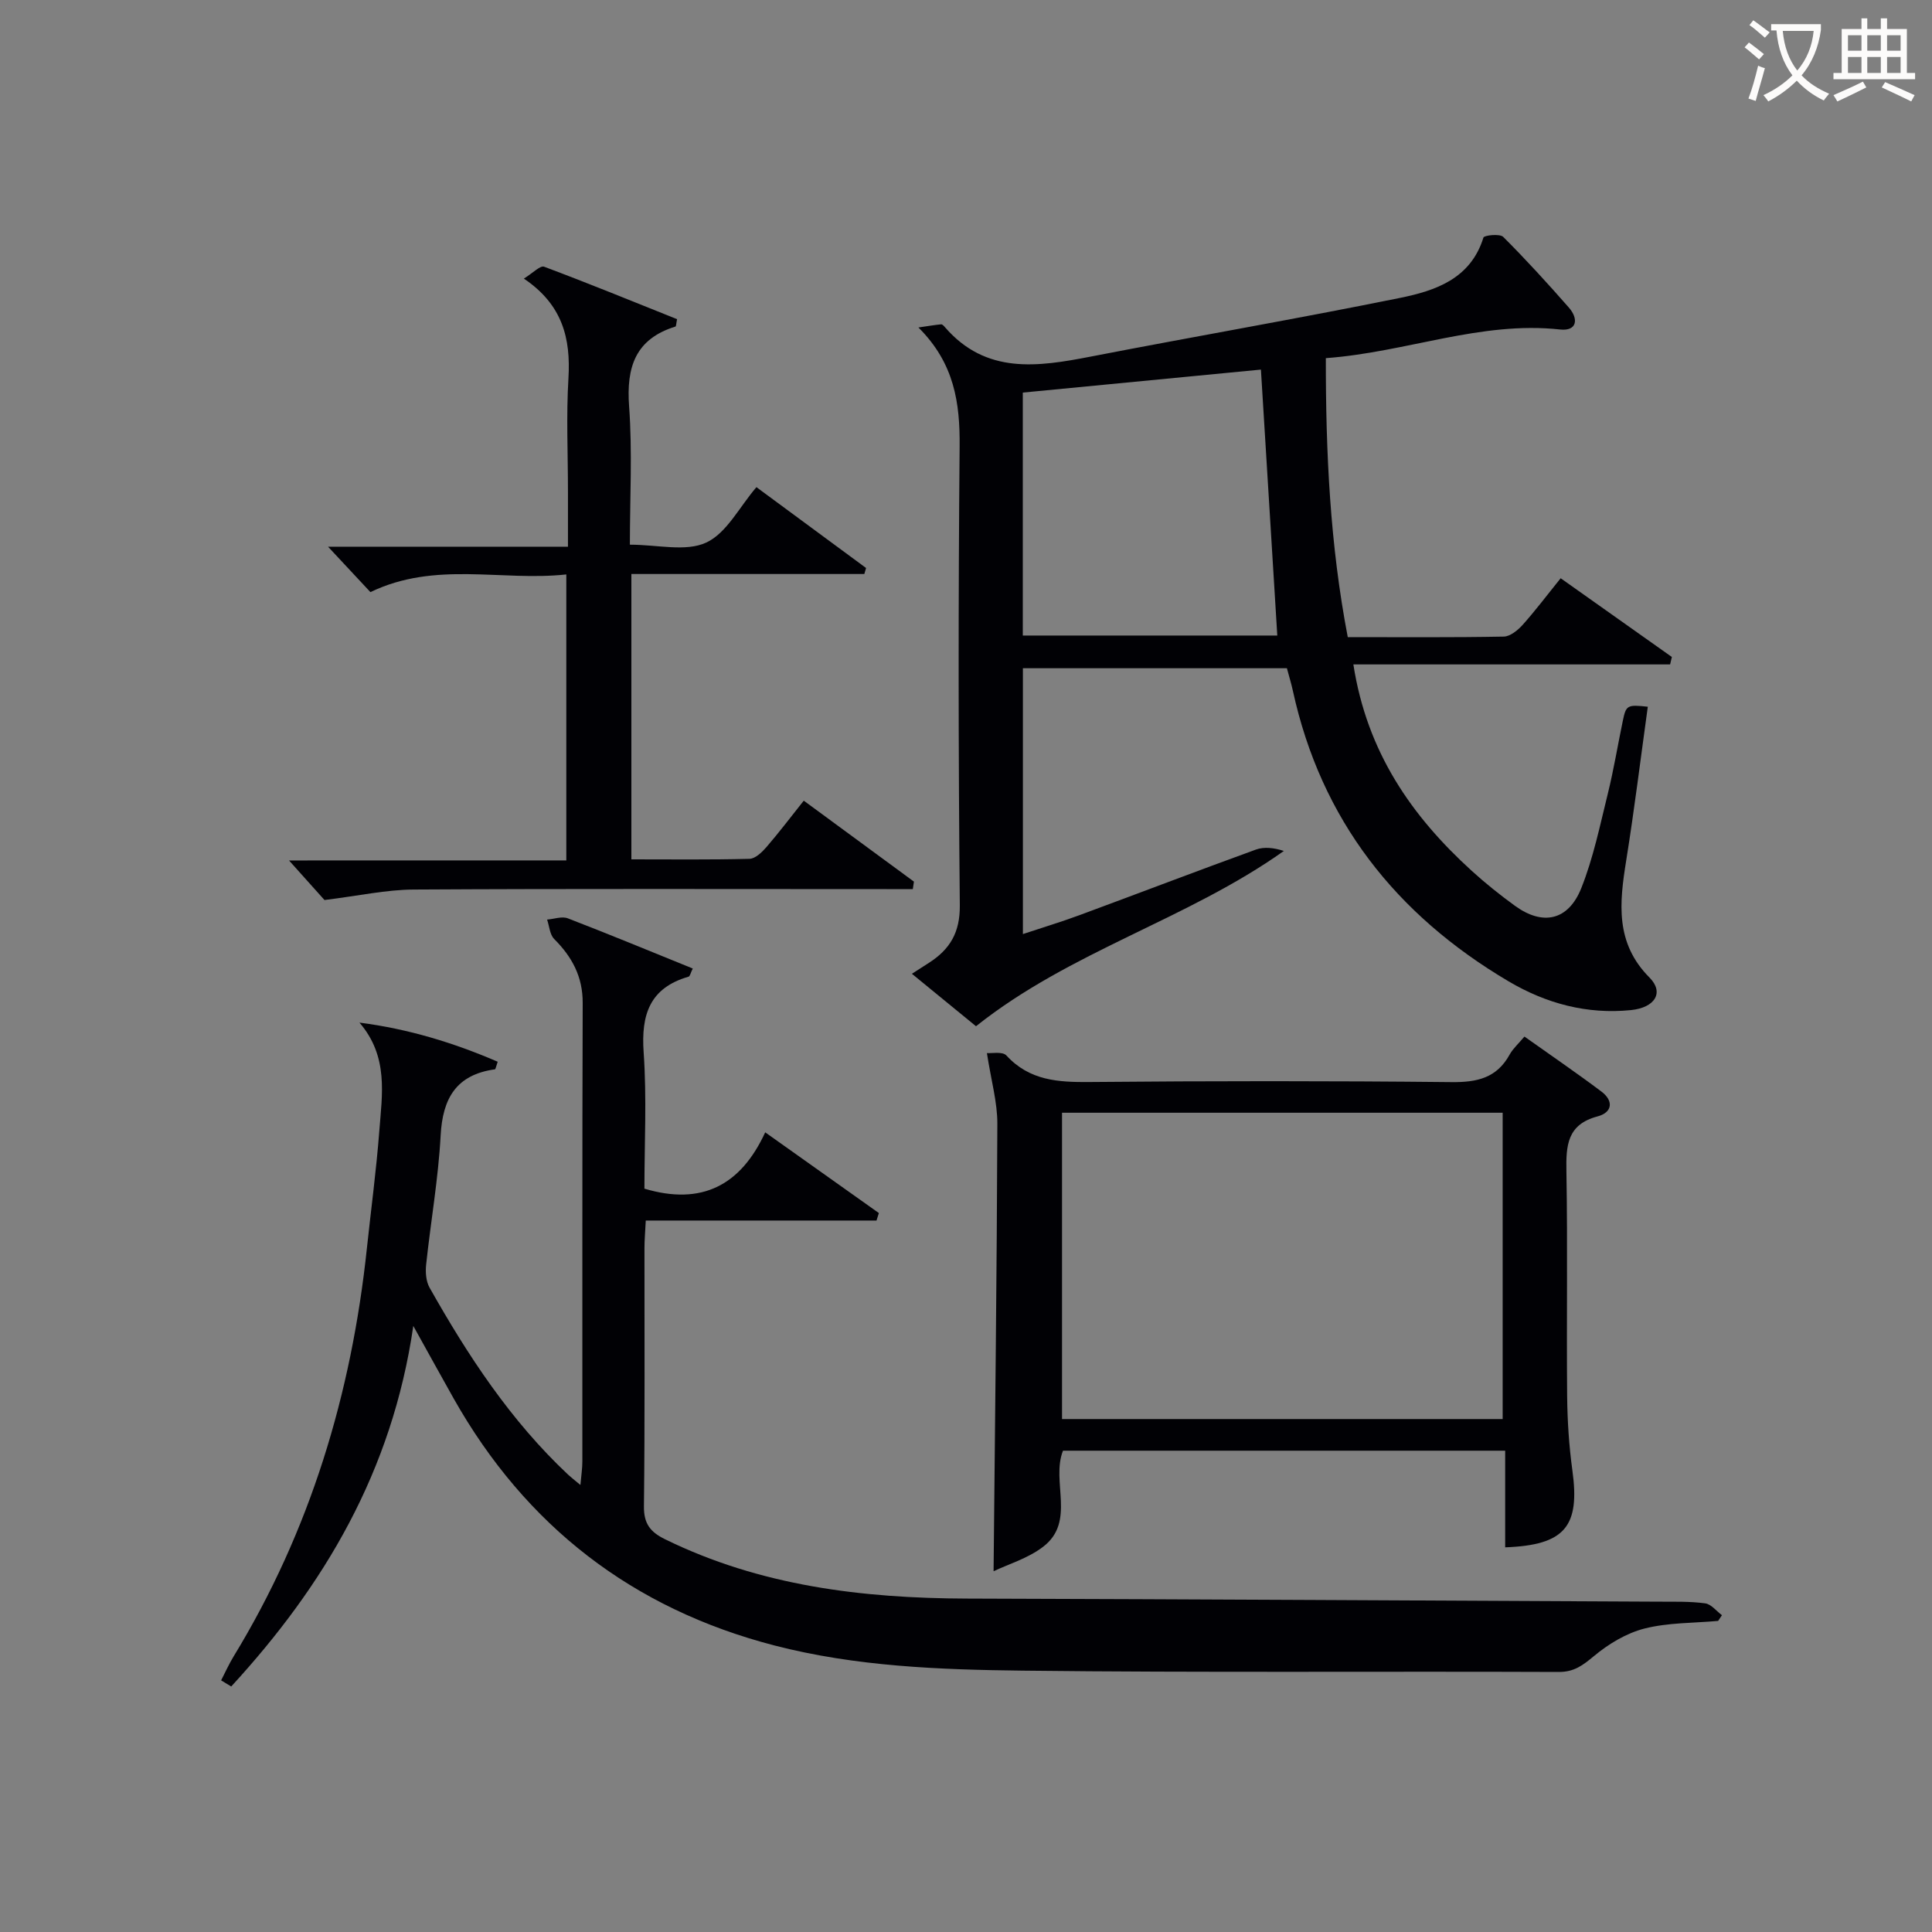
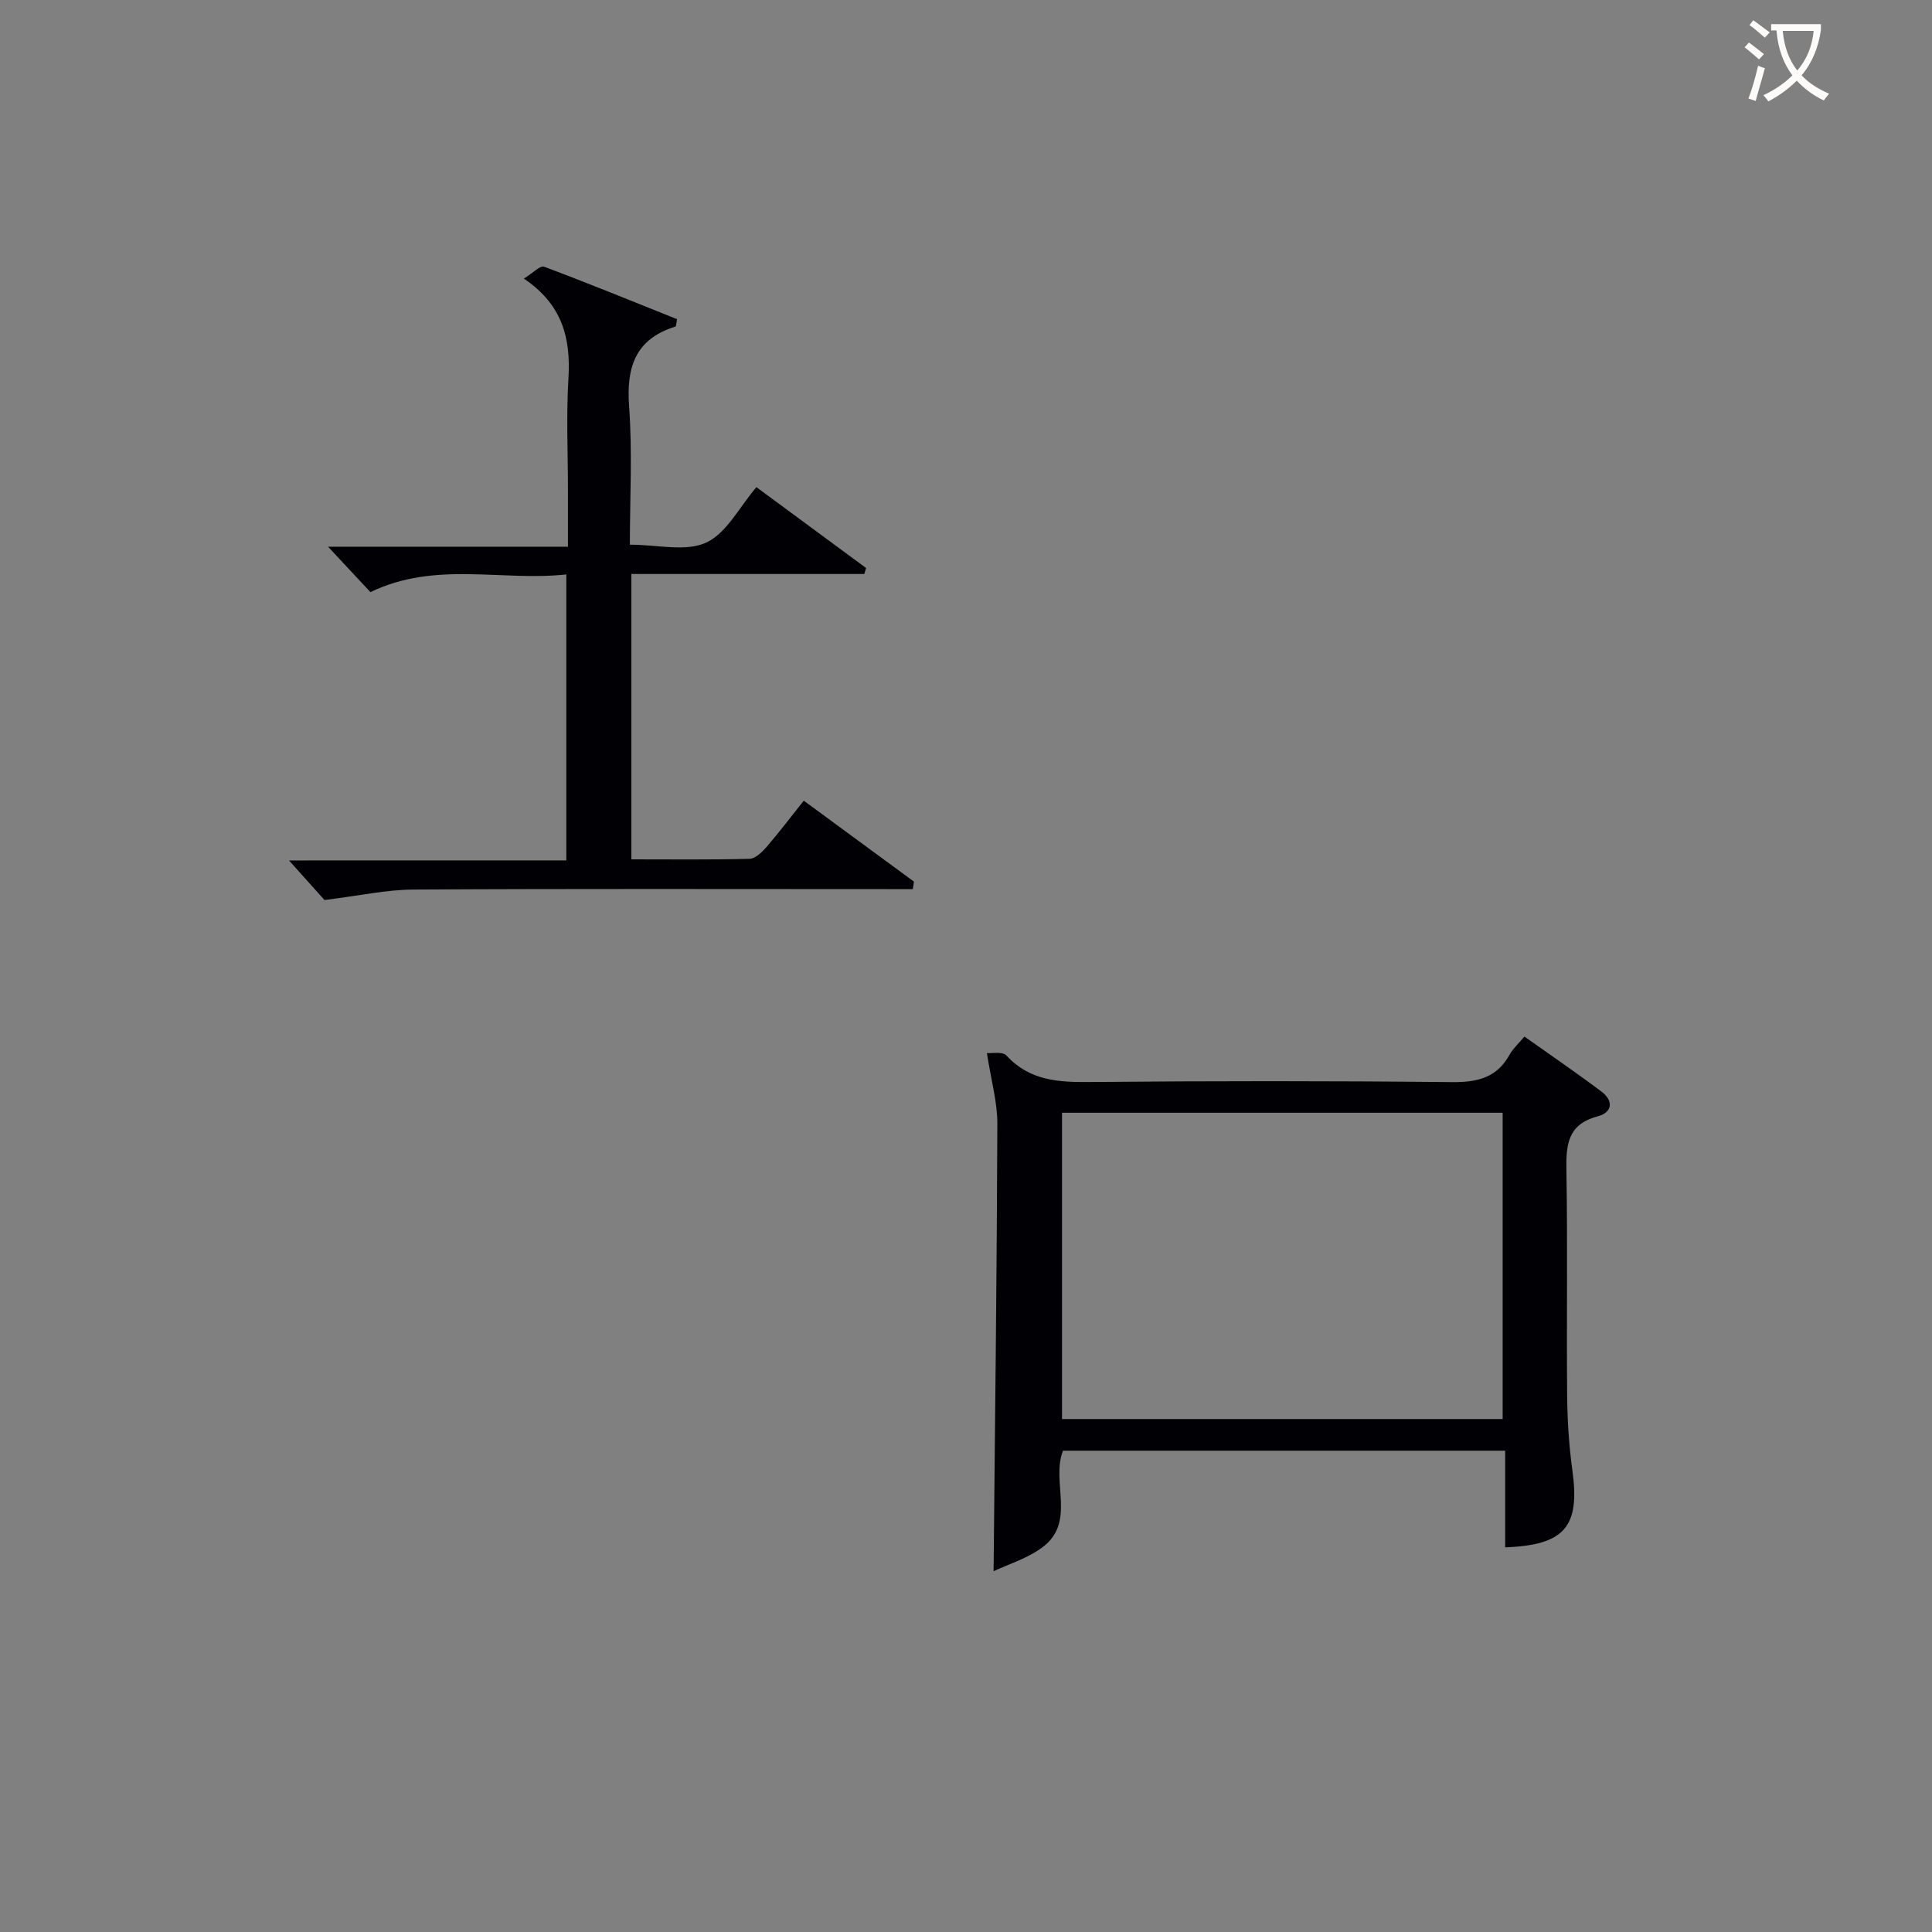
<svg xmlns="http://www.w3.org/2000/svg" enable-background="new 0 0 400 400" viewBox="0 0 400 400">
  <rect x="0" y="0" width="400" height="400" fill="#808080" stroke="none" />
  <g fill="#010105">
-     <path d="m45.78 347.9c.86-1.66 1.62-3.37 2.59-4.96 15.86-25.99 24.4-54.36 27.59-84.49.86-8.09 1.95-16.17 2.57-24.28.58-7.58 1.95-15.43-4.11-22.45 10.11 1.3 19.49 4.16 28.62 8.1-.35 1.01-.43 1.55-.57 1.57-7.99 1.11-10.83 5.98-11.24 13.7-.48 8.93-2.05 17.8-3 26.71-.17 1.57-.04 3.46.7 4.78 7.95 14.1 16.79 27.57 28.7 38.74.59.55 1.23 1.04 2.54 2.13.18-2.09.4-3.46.4-4.83.02-31.66-.04-63.31.07-94.97.02-5.45-2.2-9.53-5.9-13.24-.92-.92-1-2.66-1.47-4.02 1.44-.11 3.07-.73 4.29-.26 8.61 3.32 17.14 6.85 25.87 10.39-.45.9-.57 1.6-.87 1.69-8.03 2.32-9.85 7.84-9.3 15.66.66 9.42.16 18.92.16 28.23 11.88 3.54 19.94-.68 25.01-11.66 8.32 5.91 15.93 11.31 23.53 16.71-.16.52-.33 1.04-.49 1.55-15.81 0-31.62 0-47.77 0-.12 2.43-.27 4.05-.27 5.68-.02 17.83.1 35.66-.11 53.48-.04 3.6 1.31 5.32 4.34 6.81 19.76 9.69 40.86 12.23 62.52 12.3 47.8.14 95.6.41 143.4.64 3.16.02 6.36-.08 9.47.35 1.24.17 2.31 1.59 3.46 2.45-.26.39-.53.79-.79 1.18-5.09.46-10.34.34-15.24 1.58-3.77.96-7.47 3.2-10.49 5.72-2.28 1.89-4.07 3.28-7.25 3.27-36.99-.15-73.97.16-110.96-.27-17.24-.2-34.58-.85-51.43-5.21-29.36-7.61-51.5-24.7-66.42-51.13-2.57-4.56-5.09-9.15-8.36-15.03-4.38 30.19-18.52 53.78-37.7 74.65-.69-.43-1.39-.85-2.09-1.27z" />
-     <path d="m341.16 146.32c-1.51 10.9-2.8 21.43-4.48 31.89-1.4 8.73-2.31 17.01 4.83 24.18 3.07 3.09 1.16 6.23-3.84 6.74-9.08.92-17.55-1.36-25.31-5.94-23.33-13.78-38.86-33.43-44.7-60.24-.32-1.45-.76-2.88-1.22-4.6-18.07 0-36.18 0-54.66 0v55.04c4.12-1.37 8.01-2.54 11.81-3.95 12.15-4.49 24.25-9.12 36.42-13.54 1.73-.63 3.79-.37 5.8.28-20.07 14.24-44.17 20.72-63.74 36.29-4.12-3.37-8.57-7.01-13.27-10.86 1.38-.88 2.45-1.57 3.52-2.26 4.34-2.79 6.46-6.27 6.4-11.93-.31-31.66-.32-63.33-.04-94.99.08-8.99-1.06-17.2-8.53-24.63 2.25-.33 3.48-.54 4.71-.65.24-.02.57.34.78.59 8.5 9.82 19.2 8.22 30.18 6.09 21.33-4.14 42.74-7.83 64.03-12.15 7.33-1.49 14.63-3.94 17.28-12.5.15-.47 3.39-.83 4.09-.14 4.71 4.7 9.2 9.63 13.59 14.63 2.06 2.35 1.72 4.93-1.8 4.55-16.46-1.81-31.76 4.7-48.51 5.93-.02 19.49.86 38.57 4.54 57.76 10.99 0 21.64.09 32.29-.11 1.33-.02 2.91-1.31 3.91-2.42 2.65-2.96 5.05-6.16 7.88-9.66 7.78 5.51 15.4 10.9 23.02 16.3-.12.51-.24 1.03-.36 1.54-21.73 0-43.47 0-65.58 0 2.82 18.16 12.05 31.41 24.53 42.76 2.83 2.57 5.83 4.97 8.93 7.22 5.74 4.17 11.03 3.08 13.72-3.64 2.5-6.26 3.87-12.99 5.5-19.57 1.23-4.99 2.06-10.08 3.11-15.11.67-3.23.92-3.36 5.17-2.9zm-80.1-69.8c-16.52 1.6-32.84 3.17-49.3 4.76v50.3h52.69c-1.13-18.51-2.25-36.68-3.39-55.06z" />
    <path d="m315.62 214.61c5.43 3.86 10.77 7.5 15.93 11.38 2.57 1.93 2.3 4.33-.8 5.15-6.3 1.67-6.54 6.03-6.44 11.4.27 15.48.01 30.97.15 46.45.05 5.14.38 10.31 1.08 15.4 1.61 11.64-1.5 15.51-13.91 15.97 0-6.58 0-13.16 0-20.01-30.84 0-61.08 0-91.55 0-2.51 6.37 2.71 14.67-4.11 19.89-3.16 2.42-7.24 3.62-10.26 5.07.3-31.21.68-61.91.78-92.61.02-4.5-1.29-9-2.16-14.67.91.09 3.22-.39 4.04.5 4.78 5.21 10.71 5.55 17.23 5.49 24.97-.23 49.95-.24 74.92.02 5.29.06 9.37-.85 12.04-5.71.71-1.27 1.87-2.29 3.06-3.72zm-4.51 79.19c0-21.48 0-42.48 0-63.42-30.71 0-60.94 0-91.23 0v63.42z" />
    <path d="m117.25 178.14c0-19.83 0-39.07 0-59.21-13.43 1.47-27.07-2.84-40.56 3.66-2.65-2.84-5.46-5.86-8.77-9.4h49.67c0-4.18 0-7.79 0-11.4 0-7.83-.37-15.68.1-23.48.49-8.21-1.19-15.21-9.23-20.63 1.88-1.16 3.39-2.76 4.19-2.46 9.27 3.47 18.44 7.22 27.53 10.86-.19.94-.19 1.48-.33 1.53-8.31 2.57-10.2 8.39-9.6 16.53.69 9.4.16 18.89.16 28.63 5.74 0 11.56 1.52 15.79-.43 4.24-1.95 6.88-7.37 10.41-11.48 7.61 5.61 15.16 11.18 22.7 16.74-.12.41-.24.83-.36 1.24-15.98 0-31.96 0-48.23 0v59.08c8.28 0 16.38.1 24.46-.11 1.19-.03 2.56-1.35 3.47-2.39 2.6-3.01 5.01-6.19 7.76-9.65 7.71 5.66 15.26 11.21 22.81 16.76-.08.52-.15 1.03-.23 1.55-1.81 0-3.62 0-5.42 0-32.65 0-65.29-.1-97.93.09-5.66.03-11.32 1.29-18.46 2.17-1.52-1.7-4.27-4.76-7.34-8.19 19.07-.01 38.07-.01 57.41-.01z" />
  </g>
  <path d="m362.1 8.8c1.1.8 2.1 1.6 3.1 2.4l-1 1.1c-1.3-1.1-2.3-2-3-2.5zm1.9 4.8c.5.2.9.4 1.4.5-.6 2.3-1.3 4.5-1.9 6.8l-1.5-.5c.8-2.1 1.4-4.3 2-6.8zm-1-9.4c1.3.9 2.4 1.8 3.4 2.5l-1 1.1c-1.4-1.2-2.4-2.1-3.2-2.6zm3.7 2.2v-1.4h10.3v1.2c-.5 3.6-1.8 6.8-4 9.4 1.5 1.6 3.4 2.8 5.7 3.8-.3.4-.7.8-1.1 1.4-2.3-1.1-4.1-2.5-5.6-4.1-1.6 1.6-3.6 3.1-5.9 4.3-.3-.5-.7-.9-1-1.3 2.4-1.1 4.4-2.5 6-4.1-1.9-2.5-3-5.6-3.3-9.3h-1.1zm8.8 0h-6.4c.3 3.3 1.3 6 3 8.2 2-2.3 3.1-5.1 3.4-8.2z" fill="#fcfbfa" />
-   <path d="m385.3 3.8h1.3v2.2h2.8v-2.2h1.3v2.2h4.1v9.1h1.7v1.3h-16.9v-1.3h1.7v-9.1h4.1v-2.2zm.4 13.1.7 1.2c-1.8.9-3.8 1.9-6 2.9-.2-.4-.5-.8-.8-1.3 2.3-1 4.3-1.9 6.1-2.8zm-3.1-6.4h2.8v-3.2h-2.8zm0 4.6h2.8v-3.3h-2.8zm4-4.6h2.8v-3.2h-2.8zm0 4.6h2.8v-3.3h-2.8zm3.7 1.9c2.1.9 4.1 1.8 6.1 2.7l-.7 1.3c-2.2-1.1-4.2-2-6.1-2.9zm3.2-9.7h-2.8v3.2h2.8zm-2.8 7.8h2.8v-3.3h-2.8z" fill="#fcfbfa" />
</svg>